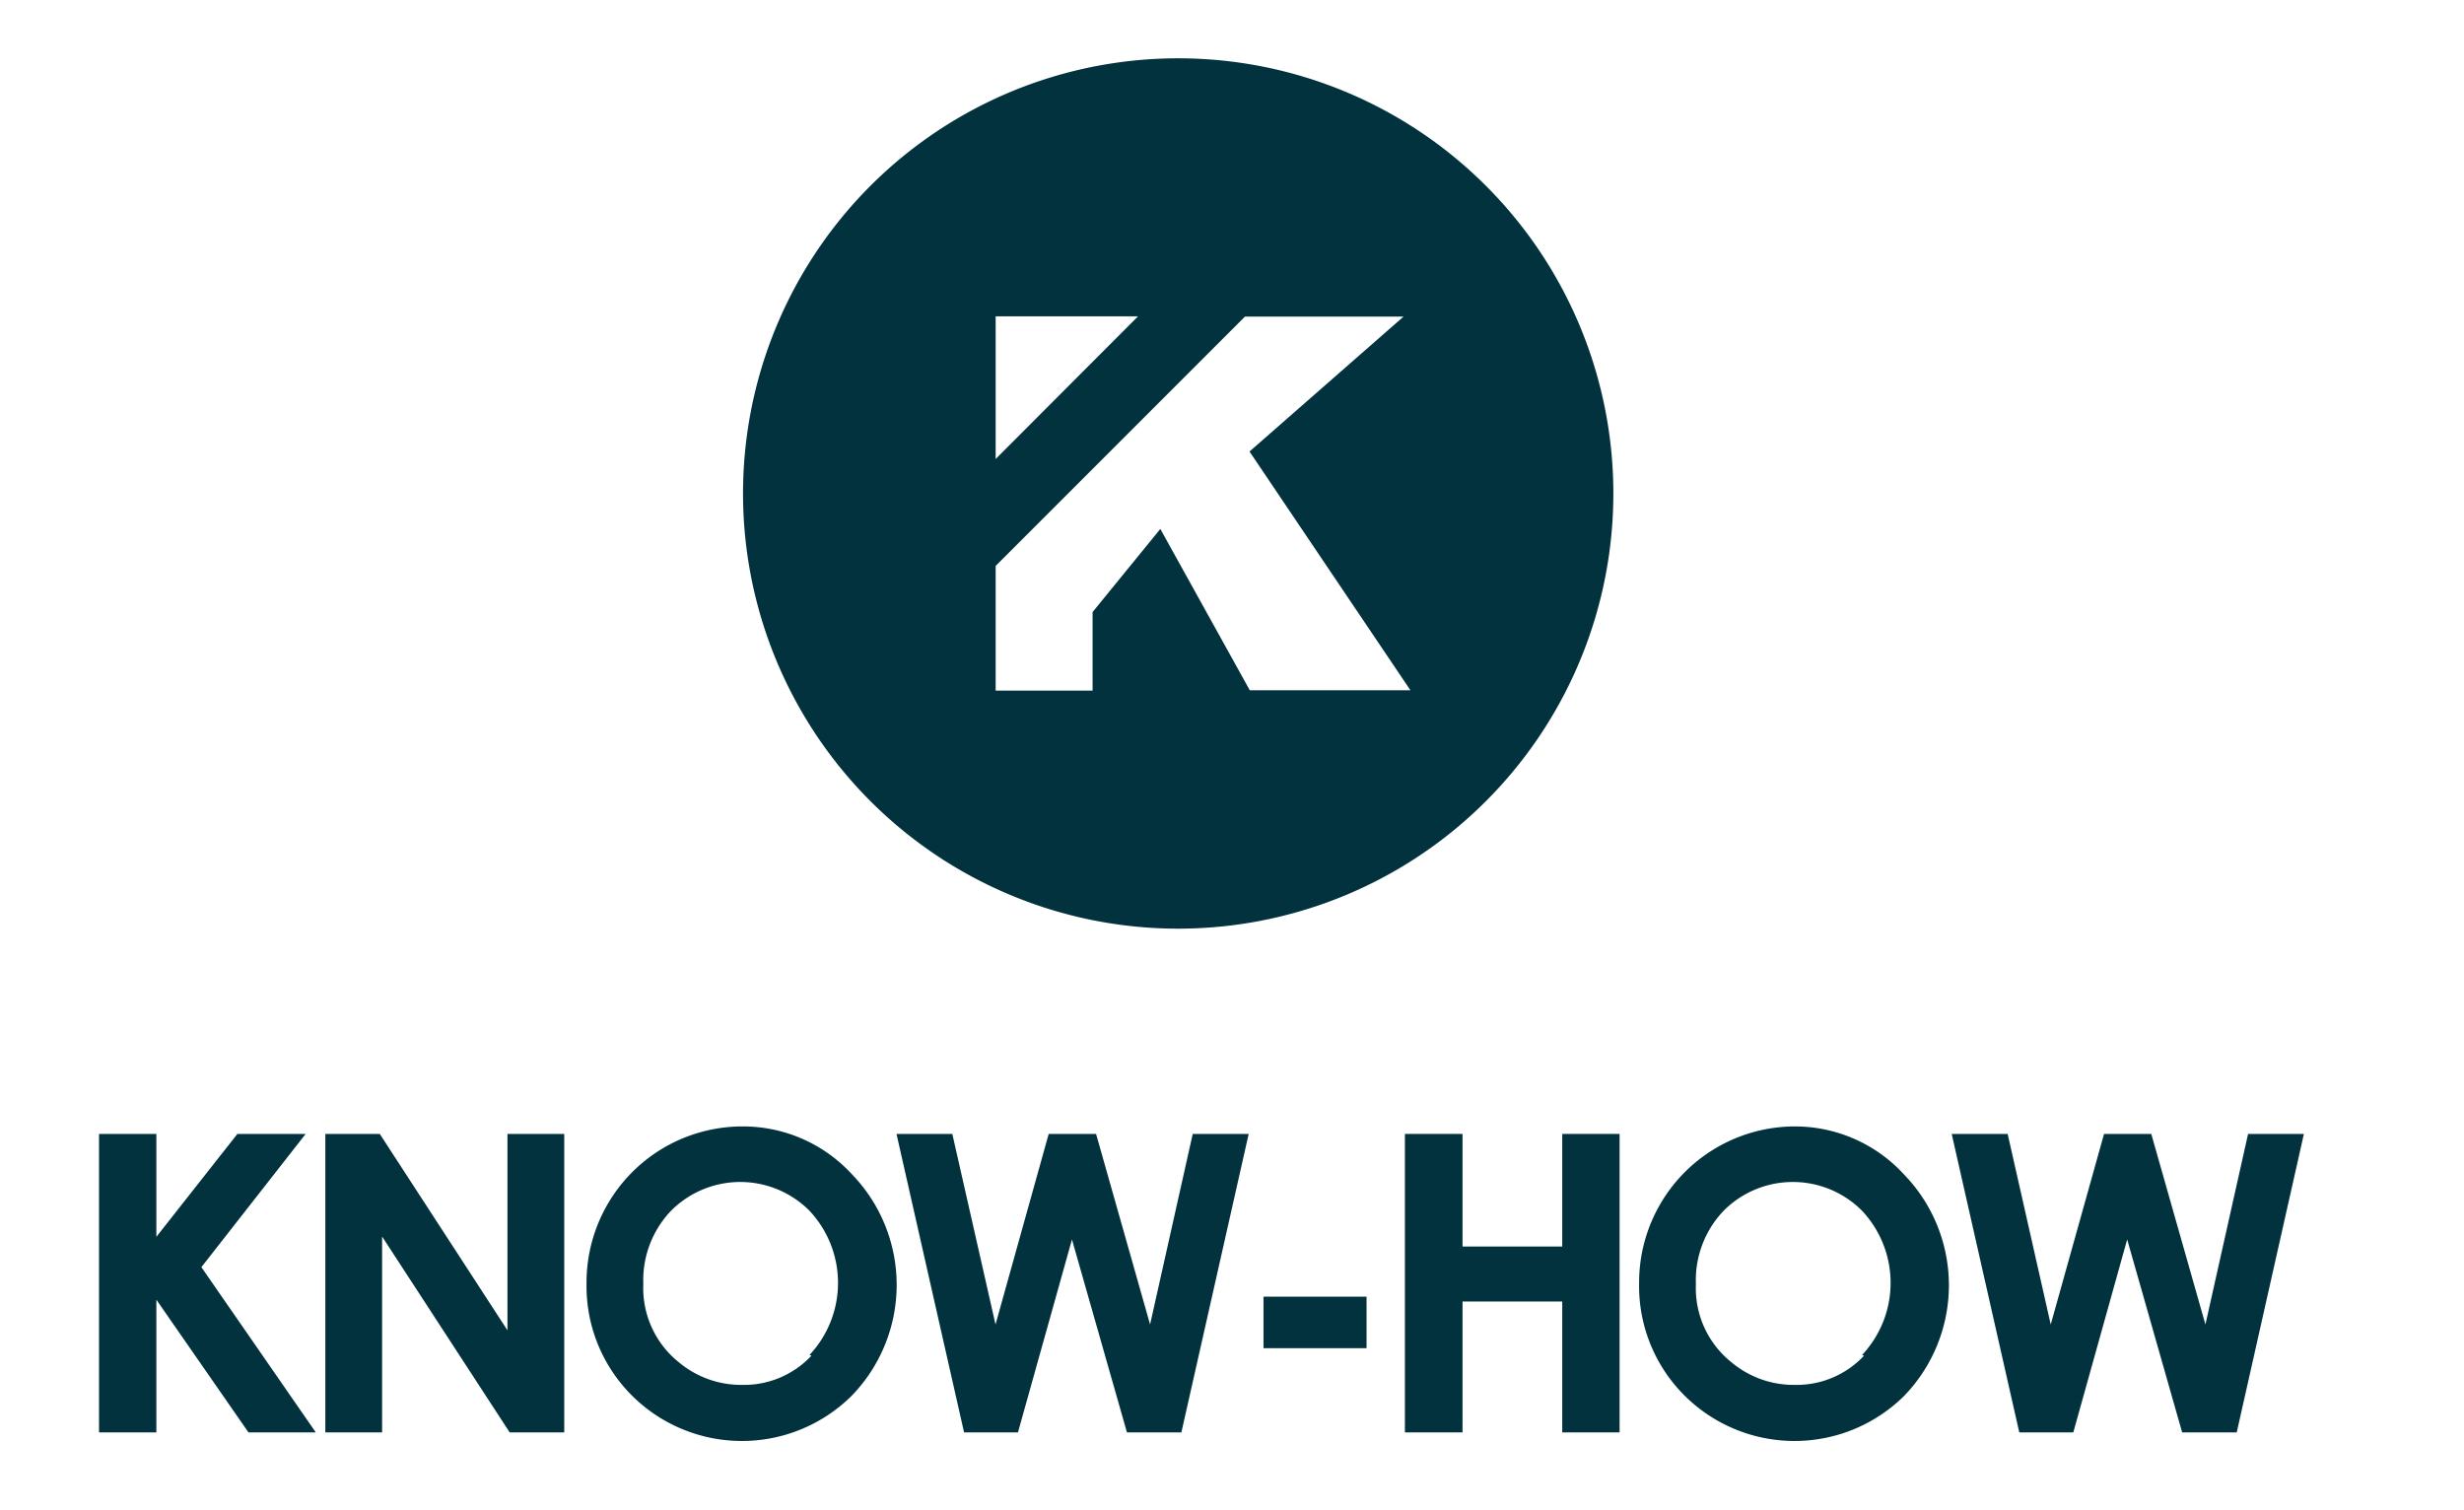
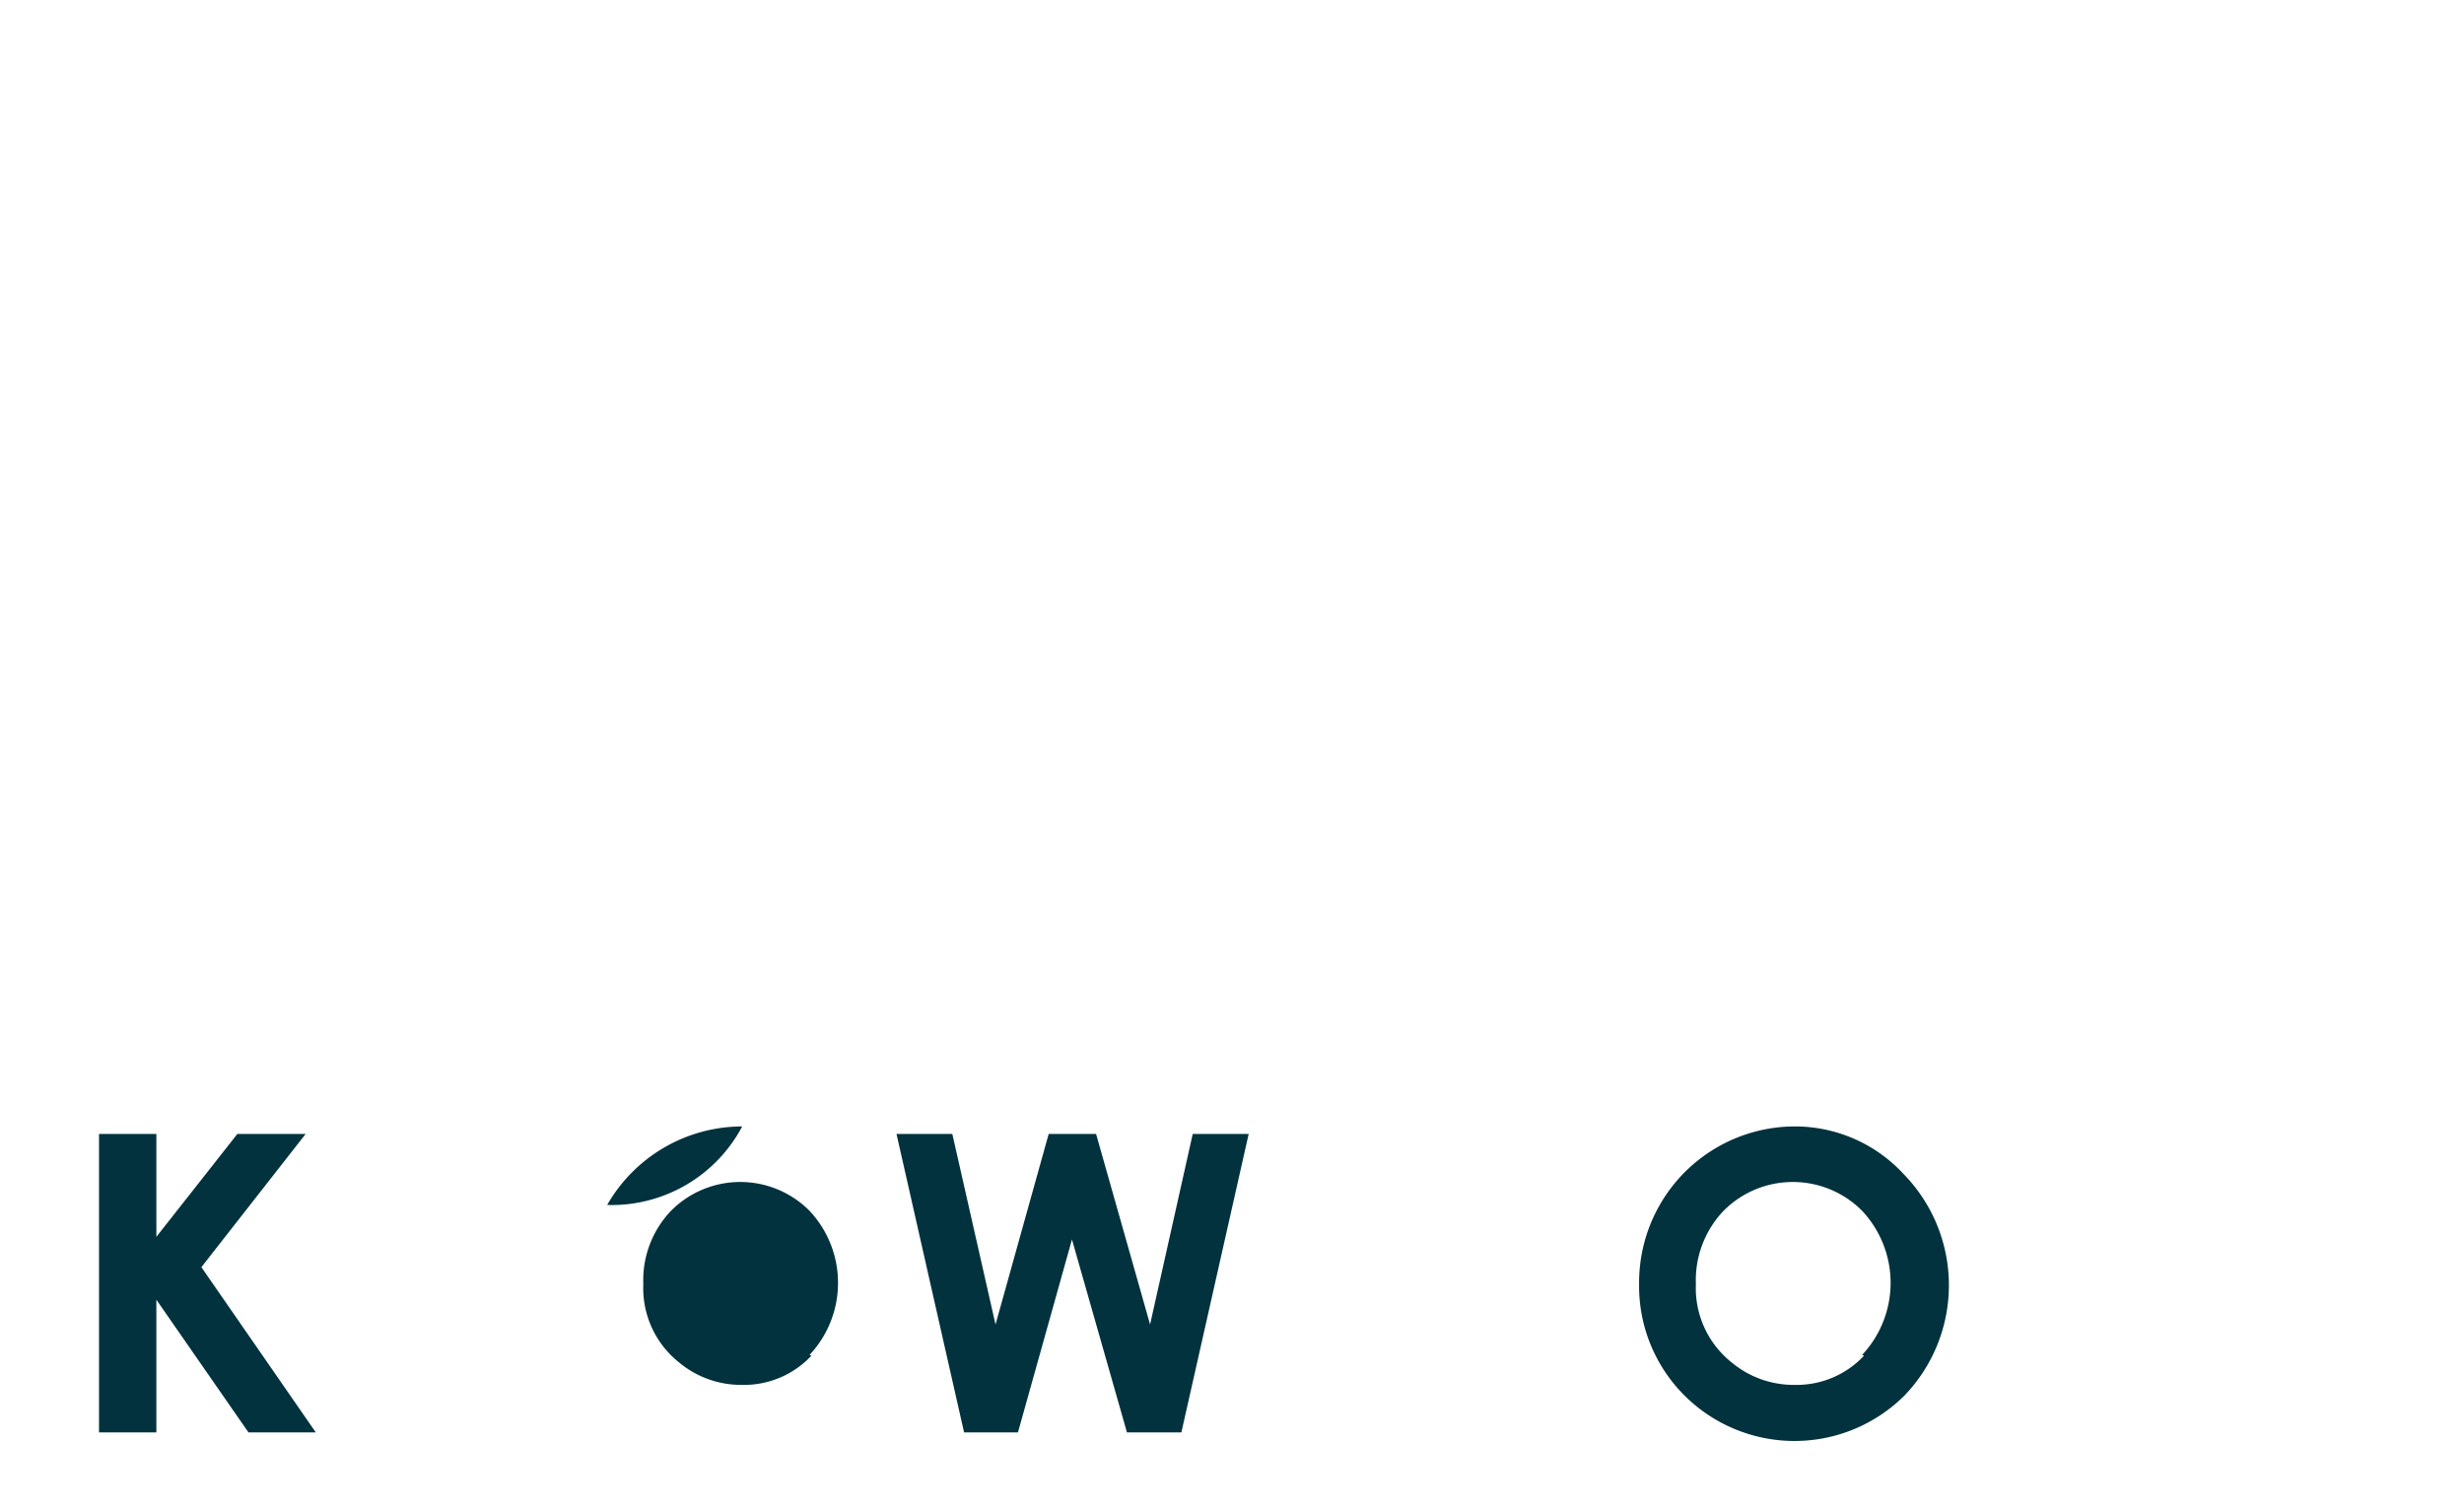
<svg xmlns="http://www.w3.org/2000/svg" id="Layer_1" data-name="Layer 1" viewBox="0 0 177.91 109">
  <defs>
    <style>.cls-1{fill:#01323d;}</style>
  </defs>
  <title>KNOW-HOW_logo_2020</title>
-   <path class="cls-1" d="M85.08,4.21a31.42,31.42,0,1,0,31.41,31.41A31.42,31.42,0,0,0,85.08,4.21ZM71.89,22.84H82.17L71.89,33.14Zm18.35,27L83.78,38.19l-4.89,6v5.67h-7v-9l18-18h11.45L90.22,32.6l11.62,17.24Z" />
  <polygon class="cls-1" points="22.07 81.87 17.14 81.87 11.29 89.3 11.29 81.87 7.15 81.87 7.15 103.42 11.29 103.42 11.29 93.84 17.94 103.42 22.8 103.42 14.54 91.49 22.07 81.87" />
-   <polygon class="cls-1" points="36.64 96.05 27.42 81.87 23.49 81.87 23.49 103.42 27.59 103.42 27.59 89.28 36.8 103.42 40.74 103.42 40.74 81.87 36.64 81.87 36.64 96.05" />
-   <path class="cls-1" d="M53.59,81.33A11.25,11.25,0,0,0,43.84,87a11.27,11.27,0,0,0-1.49,5.69,11.15,11.15,0,0,0,3.21,8,11.25,11.25,0,0,0,15.94.08,11.49,11.49,0,0,0,0-16A10.67,10.67,0,0,0,53.59,81.33Zm5,16.55a6.66,6.66,0,0,1-5,2.11,7,7,0,0,1-4.57-1.63,6.85,6.85,0,0,1-2.57-5.65,7.25,7.25,0,0,1,2-5.29,7.05,7.05,0,0,1,10,0,7.61,7.61,0,0,1,0,10.41Z" />
+   <path class="cls-1" d="M53.59,81.33A11.25,11.25,0,0,0,43.84,87A10.67,10.67,0,0,0,53.59,81.33Zm5,16.55a6.66,6.66,0,0,1-5,2.11,7,7,0,0,1-4.57-1.63,6.85,6.85,0,0,1-2.57-5.65,7.25,7.25,0,0,1,2-5.29,7.05,7.05,0,0,1,10,0,7.61,7.61,0,0,1,0,10.41Z" />
  <polygon class="cls-1" points="83.04 95.63 79.14 81.87 75.72 81.87 71.88 95.63 68.76 81.87 64.73 81.87 69.61 103.42 73.5 103.42 77.4 89.49 81.37 103.42 85.3 103.42 90.16 81.87 86.12 81.87 83.04 95.63" />
-   <rect class="cls-1" x="91.23" y="93.62" width="7.44" height="3.72" />
-   <polygon class="cls-1" points="112.8 90 105.6 90 105.6 81.87 101.44 81.87 101.44 103.42 105.6 103.42 105.6 93.97 112.8 93.97 112.8 103.42 116.94 103.42 116.94 81.87 112.8 81.87 112.8 90" />
-   <polygon class="cls-1" points="162.32 81.87 159.24 95.63 155.33 81.87 151.92 81.87 148.07 95.63 144.96 81.87 140.92 81.87 145.8 103.42 149.7 103.42 153.59 89.49 157.56 103.42 161.5 103.42 166.35 81.87 162.32 81.87" />
  <path class="cls-1" d="M129.59,81.33A11.25,11.25,0,0,0,119.84,87a11.27,11.27,0,0,0-1.49,5.69,11.15,11.15,0,0,0,3.21,8,11.25,11.25,0,0,0,15.94.08,11.49,11.49,0,0,0-.05-16A10.67,10.67,0,0,0,129.59,81.33Zm5,16.55a6.66,6.66,0,0,1-5,2.11,7,7,0,0,1-4.57-1.63,6.85,6.85,0,0,1-2.57-5.65,7.25,7.25,0,0,1,2-5.29,7.05,7.05,0,0,1,10,0,7.61,7.61,0,0,1,0,10.41Z" />
</svg>